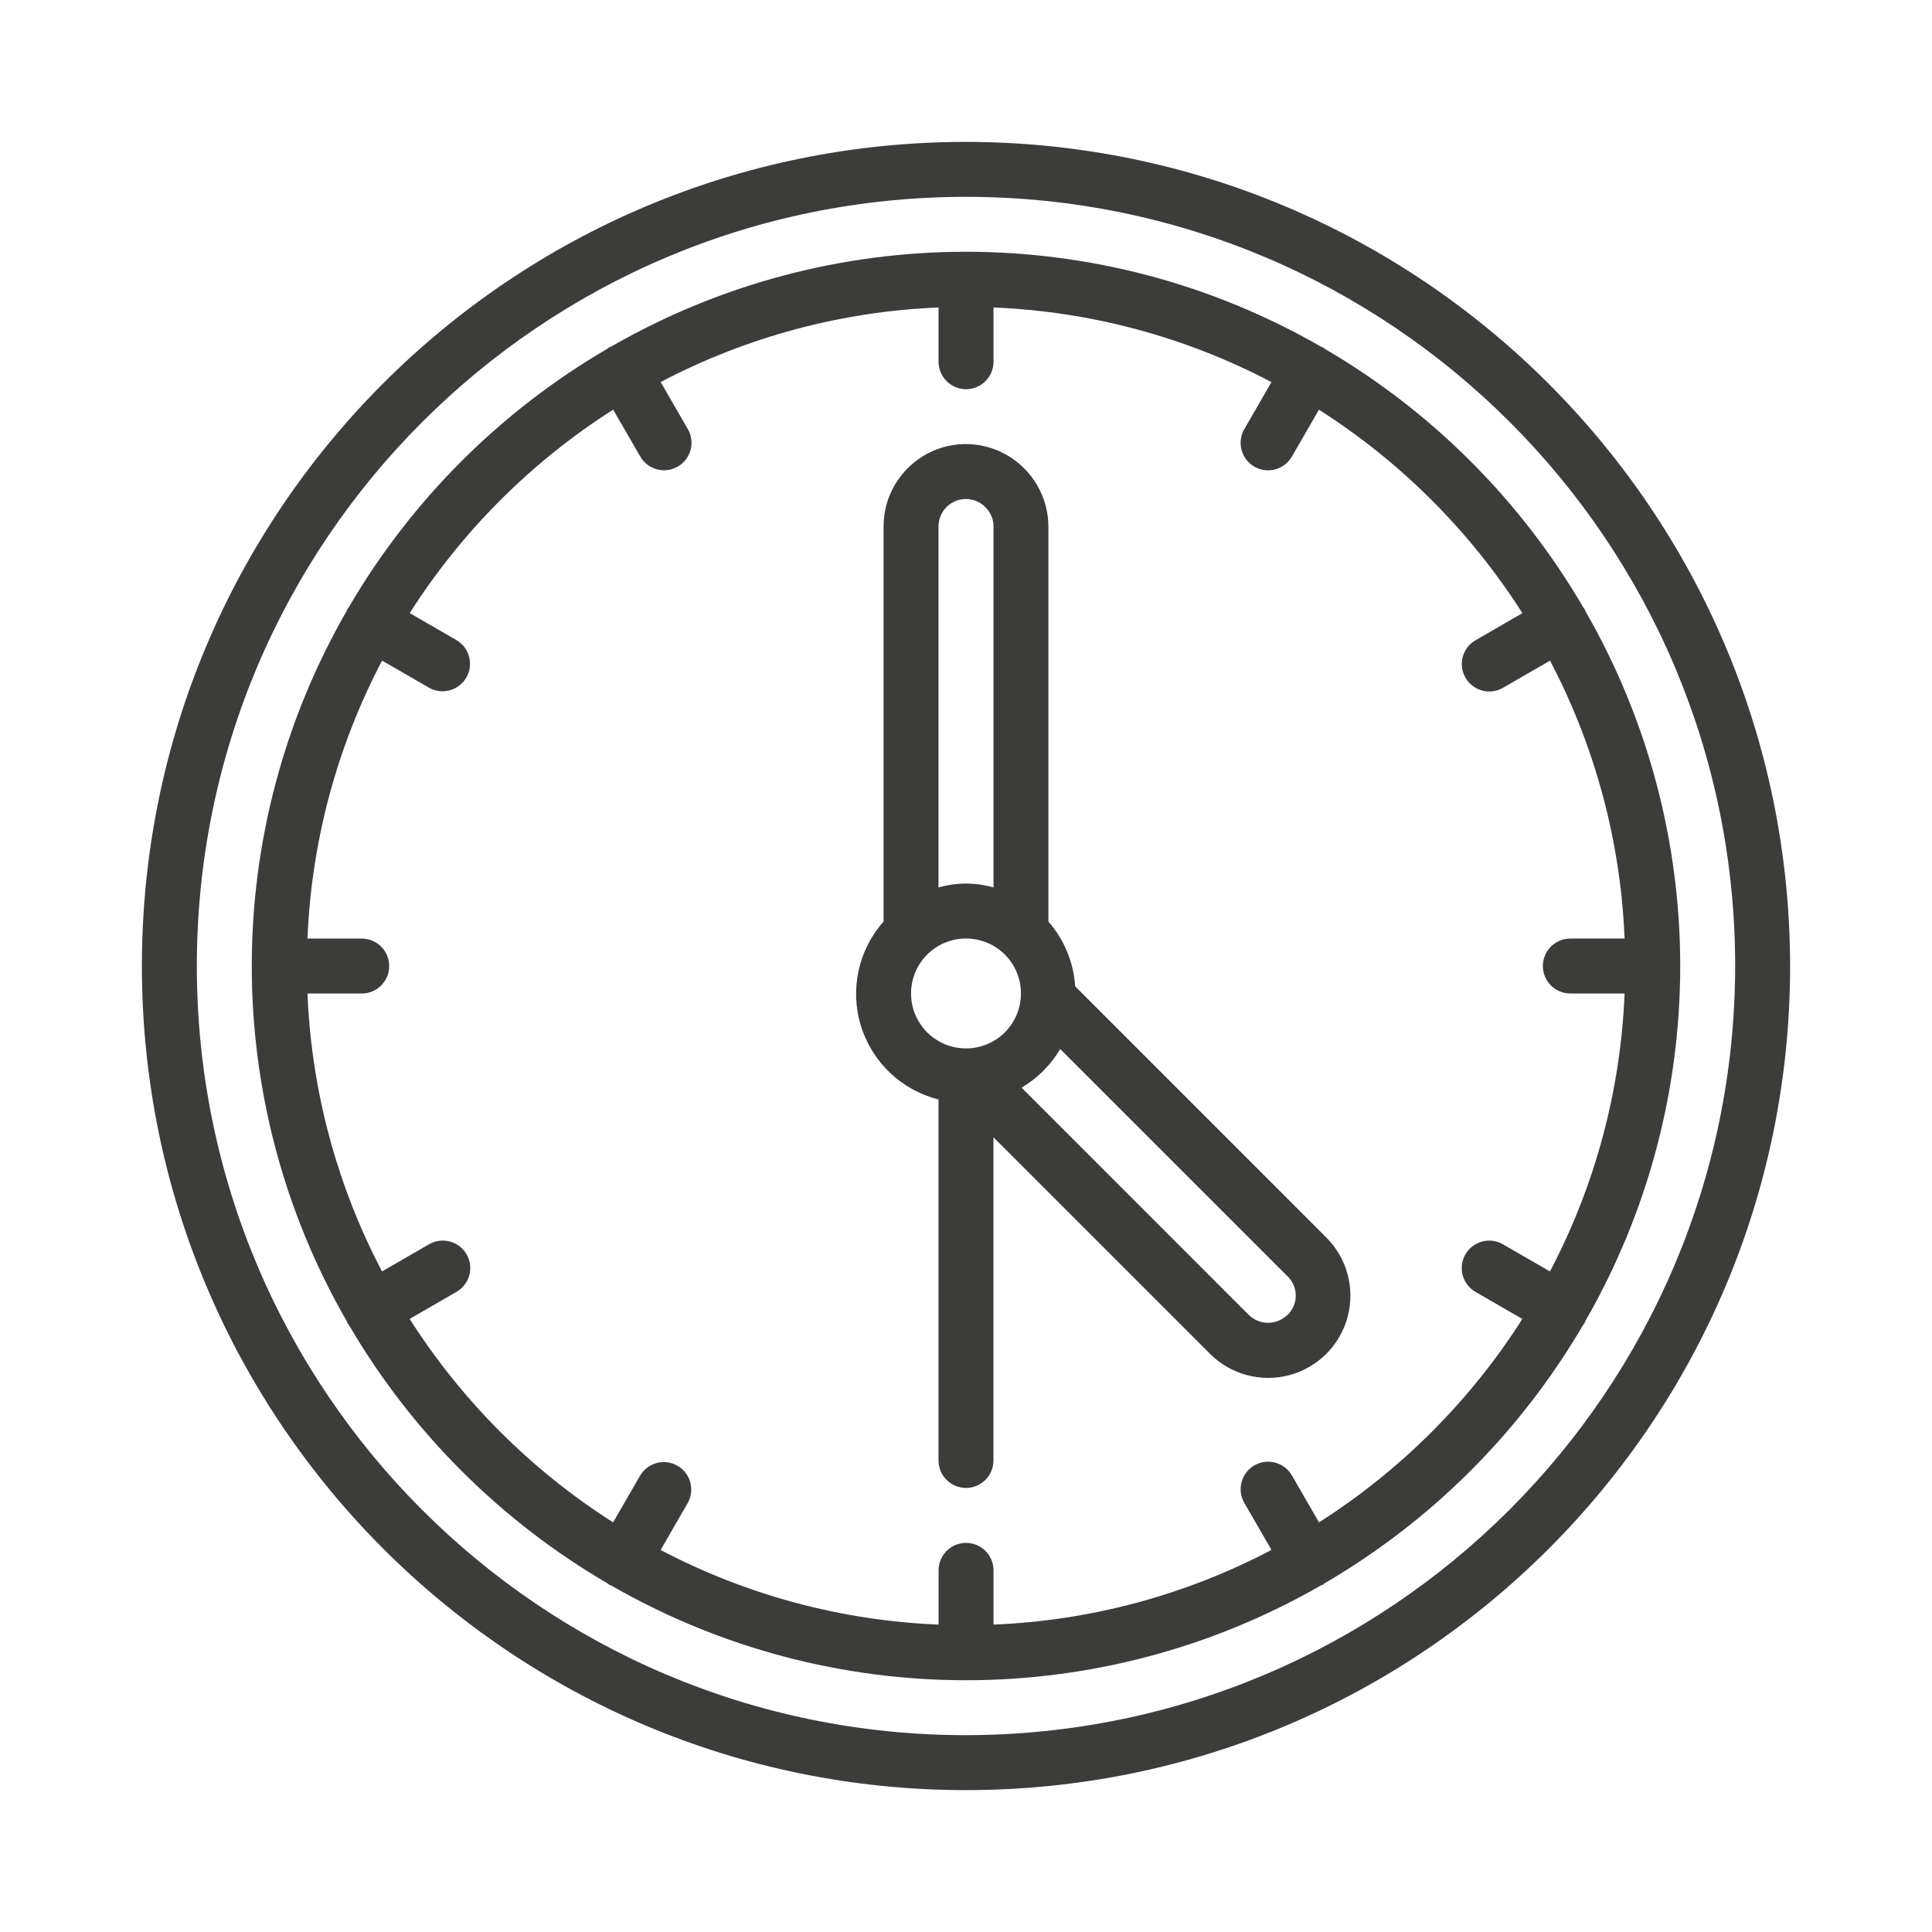
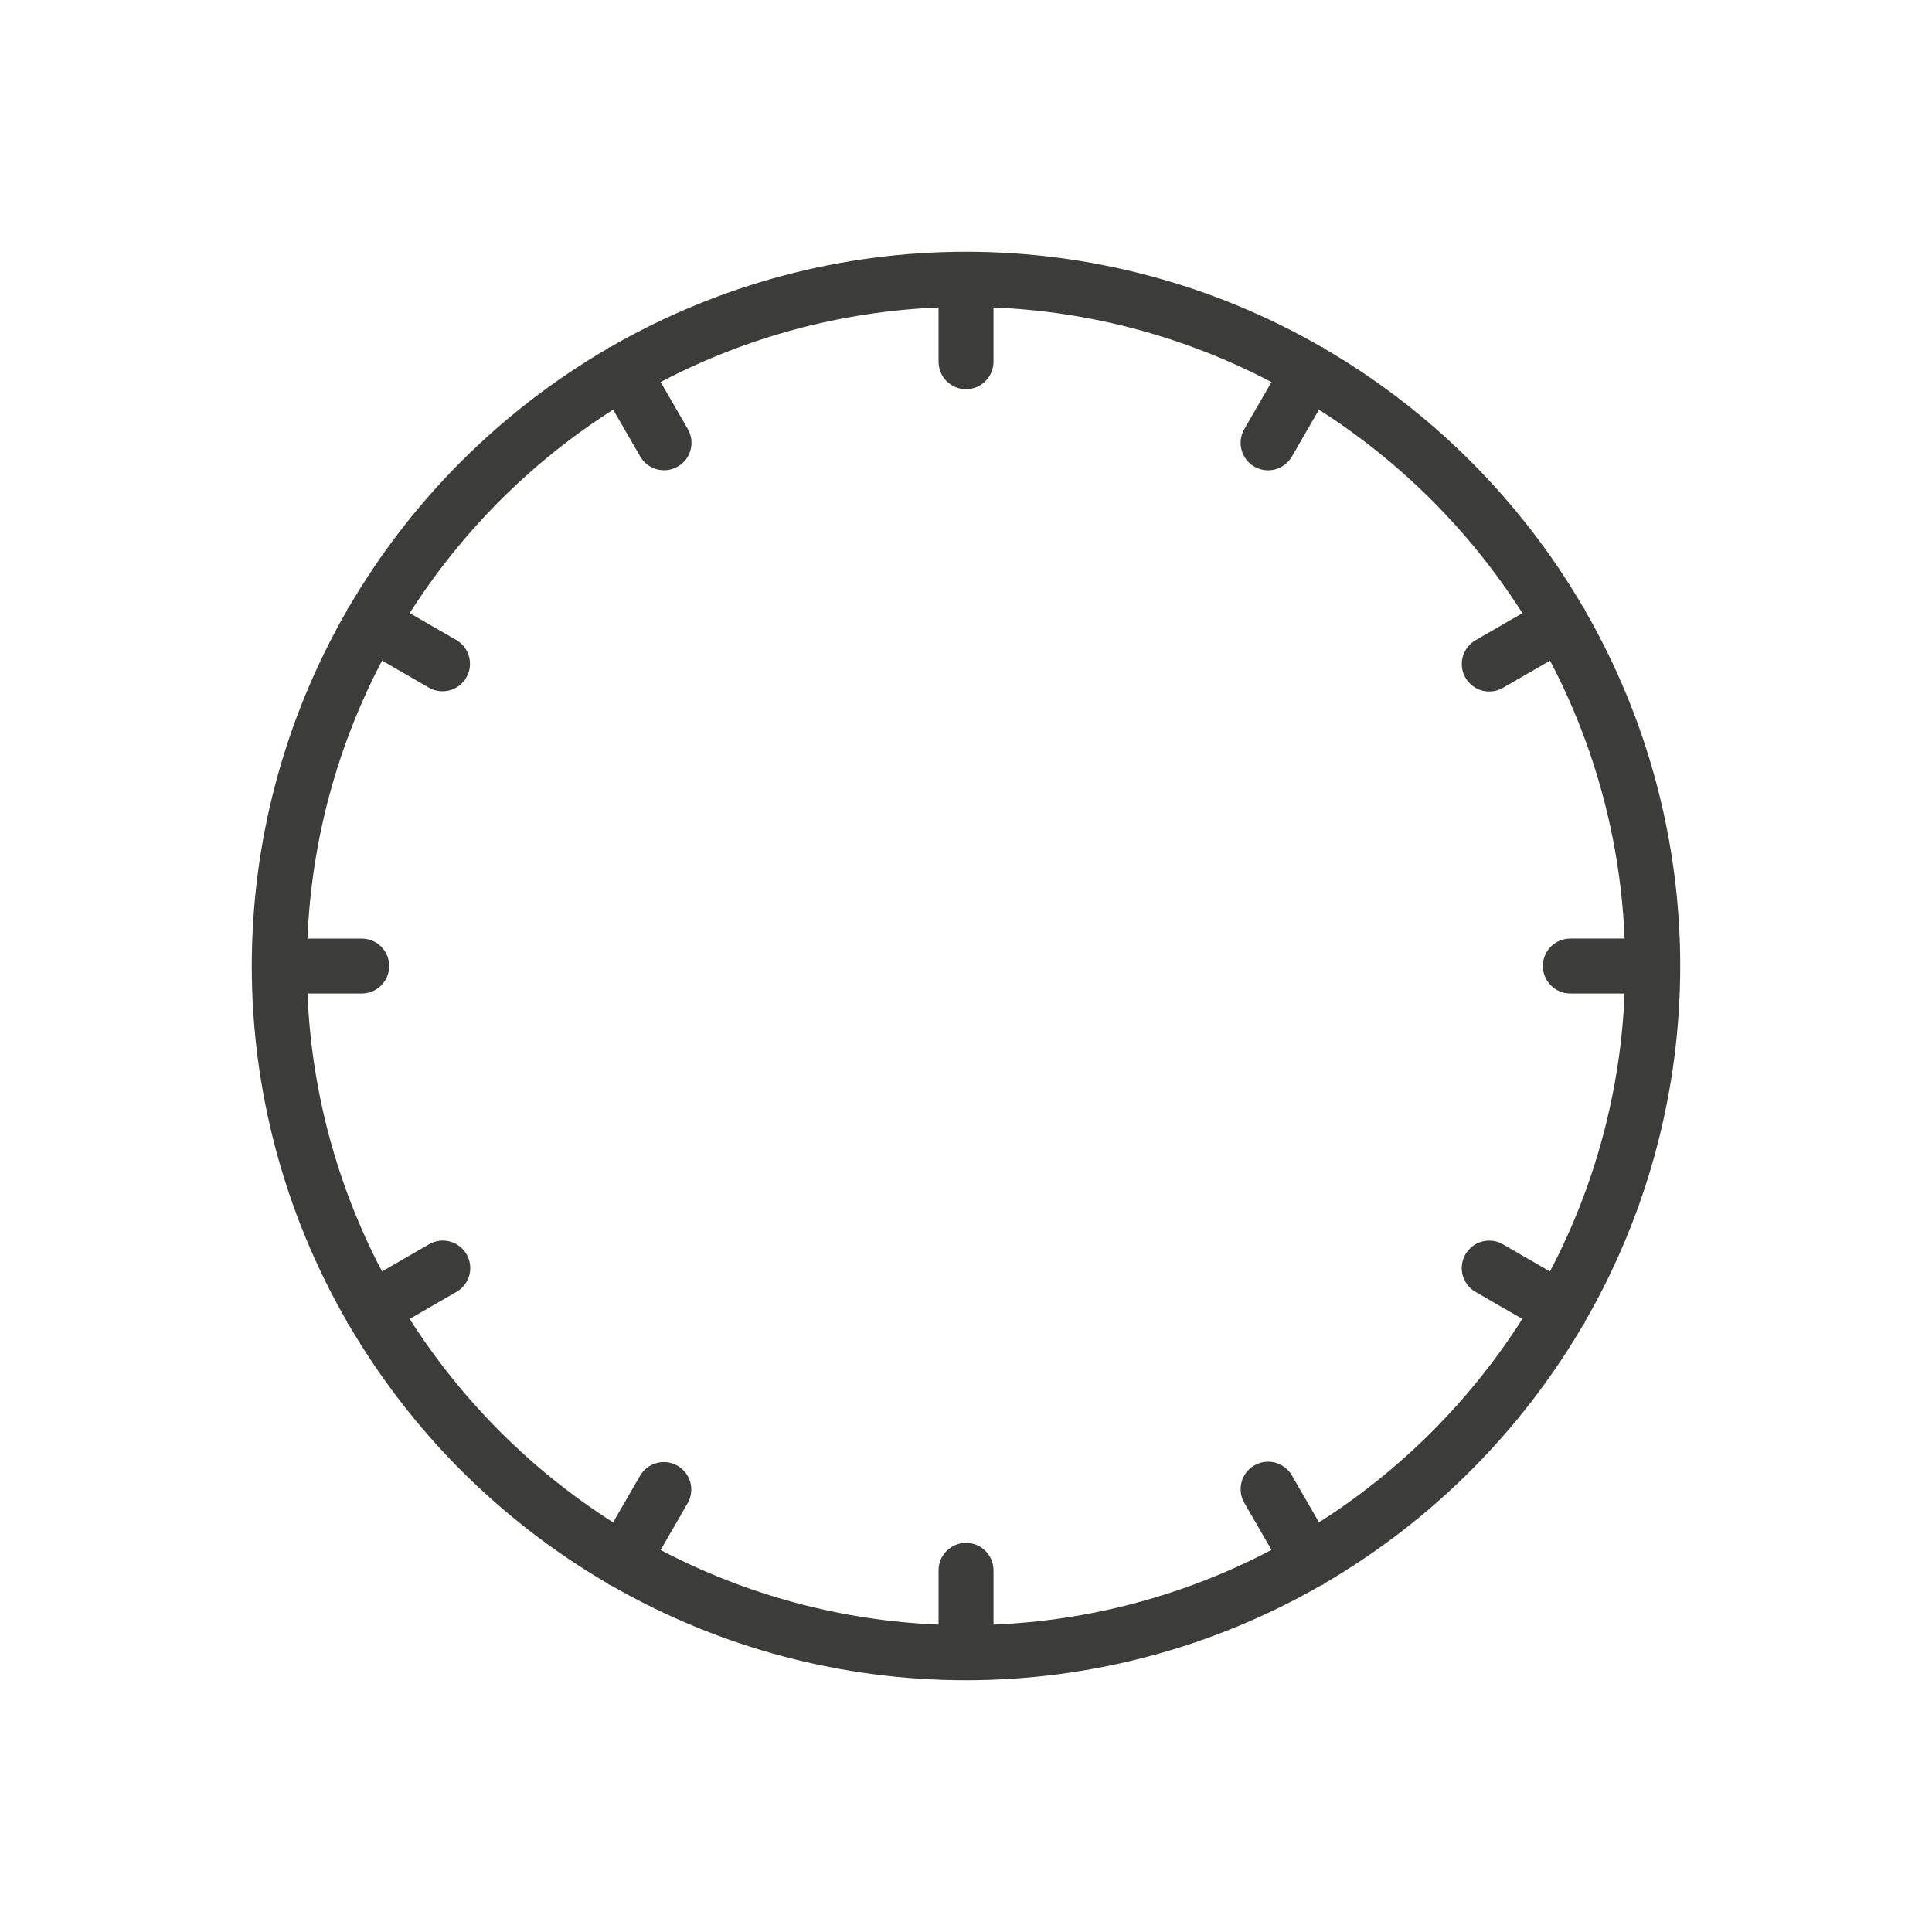
<svg xmlns="http://www.w3.org/2000/svg" id="q" viewBox="0 0 1200 1200">
  <g id="r">
    <g id="s">
-       <path id="t" d="m600,88.13c-282.7,0-511.87,229.17-511.87,511.87s229.17,511.87,511.87,511.87,511.87-229.17,511.87-511.87c-.32-282.56-229.3-511.55-511.87-511.87Zm0,989.61c-263.85,0-477.74-213.89-477.74-477.74S336.15,122.26,600,122.26s477.74,213.89,477.74,477.74c-.3,263.73-214.02,477.44-477.74,477.74h0Z" fill="#3c3c3b" />
      <path id="u" d="m983.46,377.36c-38.84-66.59-94.25-122-160.85-160.83-.31-.2-.48-.53-.8-.72-.32-.19-.7-.17-1.04-.34-136.63-78.8-304.9-78.8-441.54,0-.34.17-.72.15-1.04.34-.32.19-.49.51-.8.72-66.6,38.83-122.01,94.24-160.85,160.83-.22.32-.55.49-.73.84s-.19.72-.36,1.06c-78.76,136.63-78.76,304.87,0,441.5.17.34.17.72.36,1.06s.68.84.99,1.28c38.83,66.39,94.15,121.64,160.59,160.38.31.2.48.53.8.72.32.19,1.01.39,1.5.61,136.4,78.42,304.21,78.42,440.62,0,.49-.22,1.02-.34,1.5-.61s.49-.51.8-.72c66.44-38.75,121.76-93.99,160.59-160.38.35-.41.68-.83.99-1.28.19-.34.19-.72.36-1.06,78.76-136.63,78.76-304.87,0-441.5-.17-.34-.17-.72-.36-1.06-.19-.34-.51-.51-.73-.84h0Zm-164.22,568.17l-16.77-29.01c-3.03-5.32-8.67-8.62-14.79-8.63-6.12-.01-11.78,3.26-14.83,8.56-3.05,5.31-3.02,11.84.08,17.13l16.81,29.11c-53.4,28.08-112.37,43.92-172.65,46.38v-33.7c0-9.42-7.64-17.06-17.06-17.06s-17.06,7.64-17.06,17.06v33.7c-60.28-2.45-119.25-18.28-172.65-46.34l16.81-29.11c4.63-8.15,1.82-18.52-6.3-23.21-8.12-4.69-18.51-1.94-23.25,6.15l-16.77,29.01c-50.85-32.38-93.98-75.52-126.36-126.36l29.01-16.77c5.32-3.03,8.62-8.67,8.63-14.79s-3.26-11.78-8.56-14.83c-5.31-3.05-11.84-3.02-17.13.08l-29.11,16.81c-28.05-53.39-43.87-112.36-46.31-172.62h33.7c9.42,0,17.06-7.64,17.06-17.06s-7.64-17.06-17.06-17.06h-33.7c2.45-60.28,18.28-119.25,46.34-172.65l29.11,16.81c8.15,4.63,18.52,1.82,23.21-6.3,4.69-8.12,1.94-18.51-6.15-23.25l-29.01-16.77c32.38-50.85,75.52-93.98,126.36-126.36l16.77,29.01c3.03,5.32,8.67,8.62,14.79,8.63,6.12.01,11.78-3.26,14.83-8.56,3.05-5.31,3.02-11.84-.08-17.13l-16.81-29.11c53.39-28.05,112.36-43.87,172.62-46.31v33.7c0,9.42,7.64,17.06,17.06,17.06s17.06-7.64,17.06-17.06v-33.7c60.28,2.45,119.25,18.28,172.65,46.34l-16.81,29.11c-3.1,5.28-3.13,11.82-.08,17.13,3.05,5.31,8.71,8.58,14.83,8.56,6.12-.01,11.77-3.31,14.79-8.63l16.77-29.01c50.85,32.38,93.98,75.52,126.36,126.36l-29.01,16.77c-5.32,3.03-8.62,8.67-8.63,14.79-.01,6.12,3.26,11.78,8.56,14.83,5.31,3.05,11.84,3.02,17.13-.08l29.11-16.81c28.05,53.39,43.87,112.36,46.31,172.62h-33.7c-9.42,0-17.06,7.64-17.06,17.06s7.64,17.06,17.06,17.06h33.7c-2.45,60.28-18.28,119.25-46.34,172.65l-29.11-16.81c-5.28-3.1-11.82-3.13-17.13-.08-5.31,3.05-8.58,8.71-8.56,14.83.01,6.12,3.31,11.77,8.63,14.79l29.01,16.77c-32.37,50.84-75.49,93.98-126.33,126.36v-.06h0Z" fill="#3c3c3b" />
-       <path id="v" d="m667.8,612.61c-.96-14.87-6.8-29.01-16.62-40.22v-245.39c-.16-28.2-22.98-51.03-51.19-51.19-28.27,0-51.19,22.92-51.19,51.19v245.39c-15.7,17.68-21.03,42.27-14.05,64.86,6.98,22.59,25.24,39.89,48.18,45.64v224.23c0,9.42,7.64,17.06,17.06,17.06s17.06-7.64,17.06-17.06v-200.75l134.5,134.52c12.91,12.9,31.72,17.94,49.35,13.22,17.63-4.73,31.4-18.5,36.12-36.13,4.72-17.63-.32-36.44-13.23-49.35l-156-156.02Zm-67.8-302.67c4.59,0,8.99,1.88,12.15,5.22,3.18,3.11,4.96,7.39,4.91,11.84v224.23c-11.15-3.23-22.98-3.23-34.13,0v-224.23c0-9.42,7.64-17.06,17.06-17.06Zm-34.13,307.12c0-18.85,15.28-34.13,34.13-34.13s34.13,15.28,34.13,34.13-15.28,34.13-34.13,34.13-34.13-15.28-34.13-34.13h0Zm233.75,199.63c-6.65,6.58-17.36,6.58-24.01,0l-141.09-141.11c9.89-5.85,18.14-14.1,23.99-23.99l141.24,141.21c3.24,3.13,5.07,7.44,5.07,11.94s-1.83,8.82-5.07,11.94h-.14,0Z" fill="#3c3c3b" />
    </g>
  </g>
</svg>